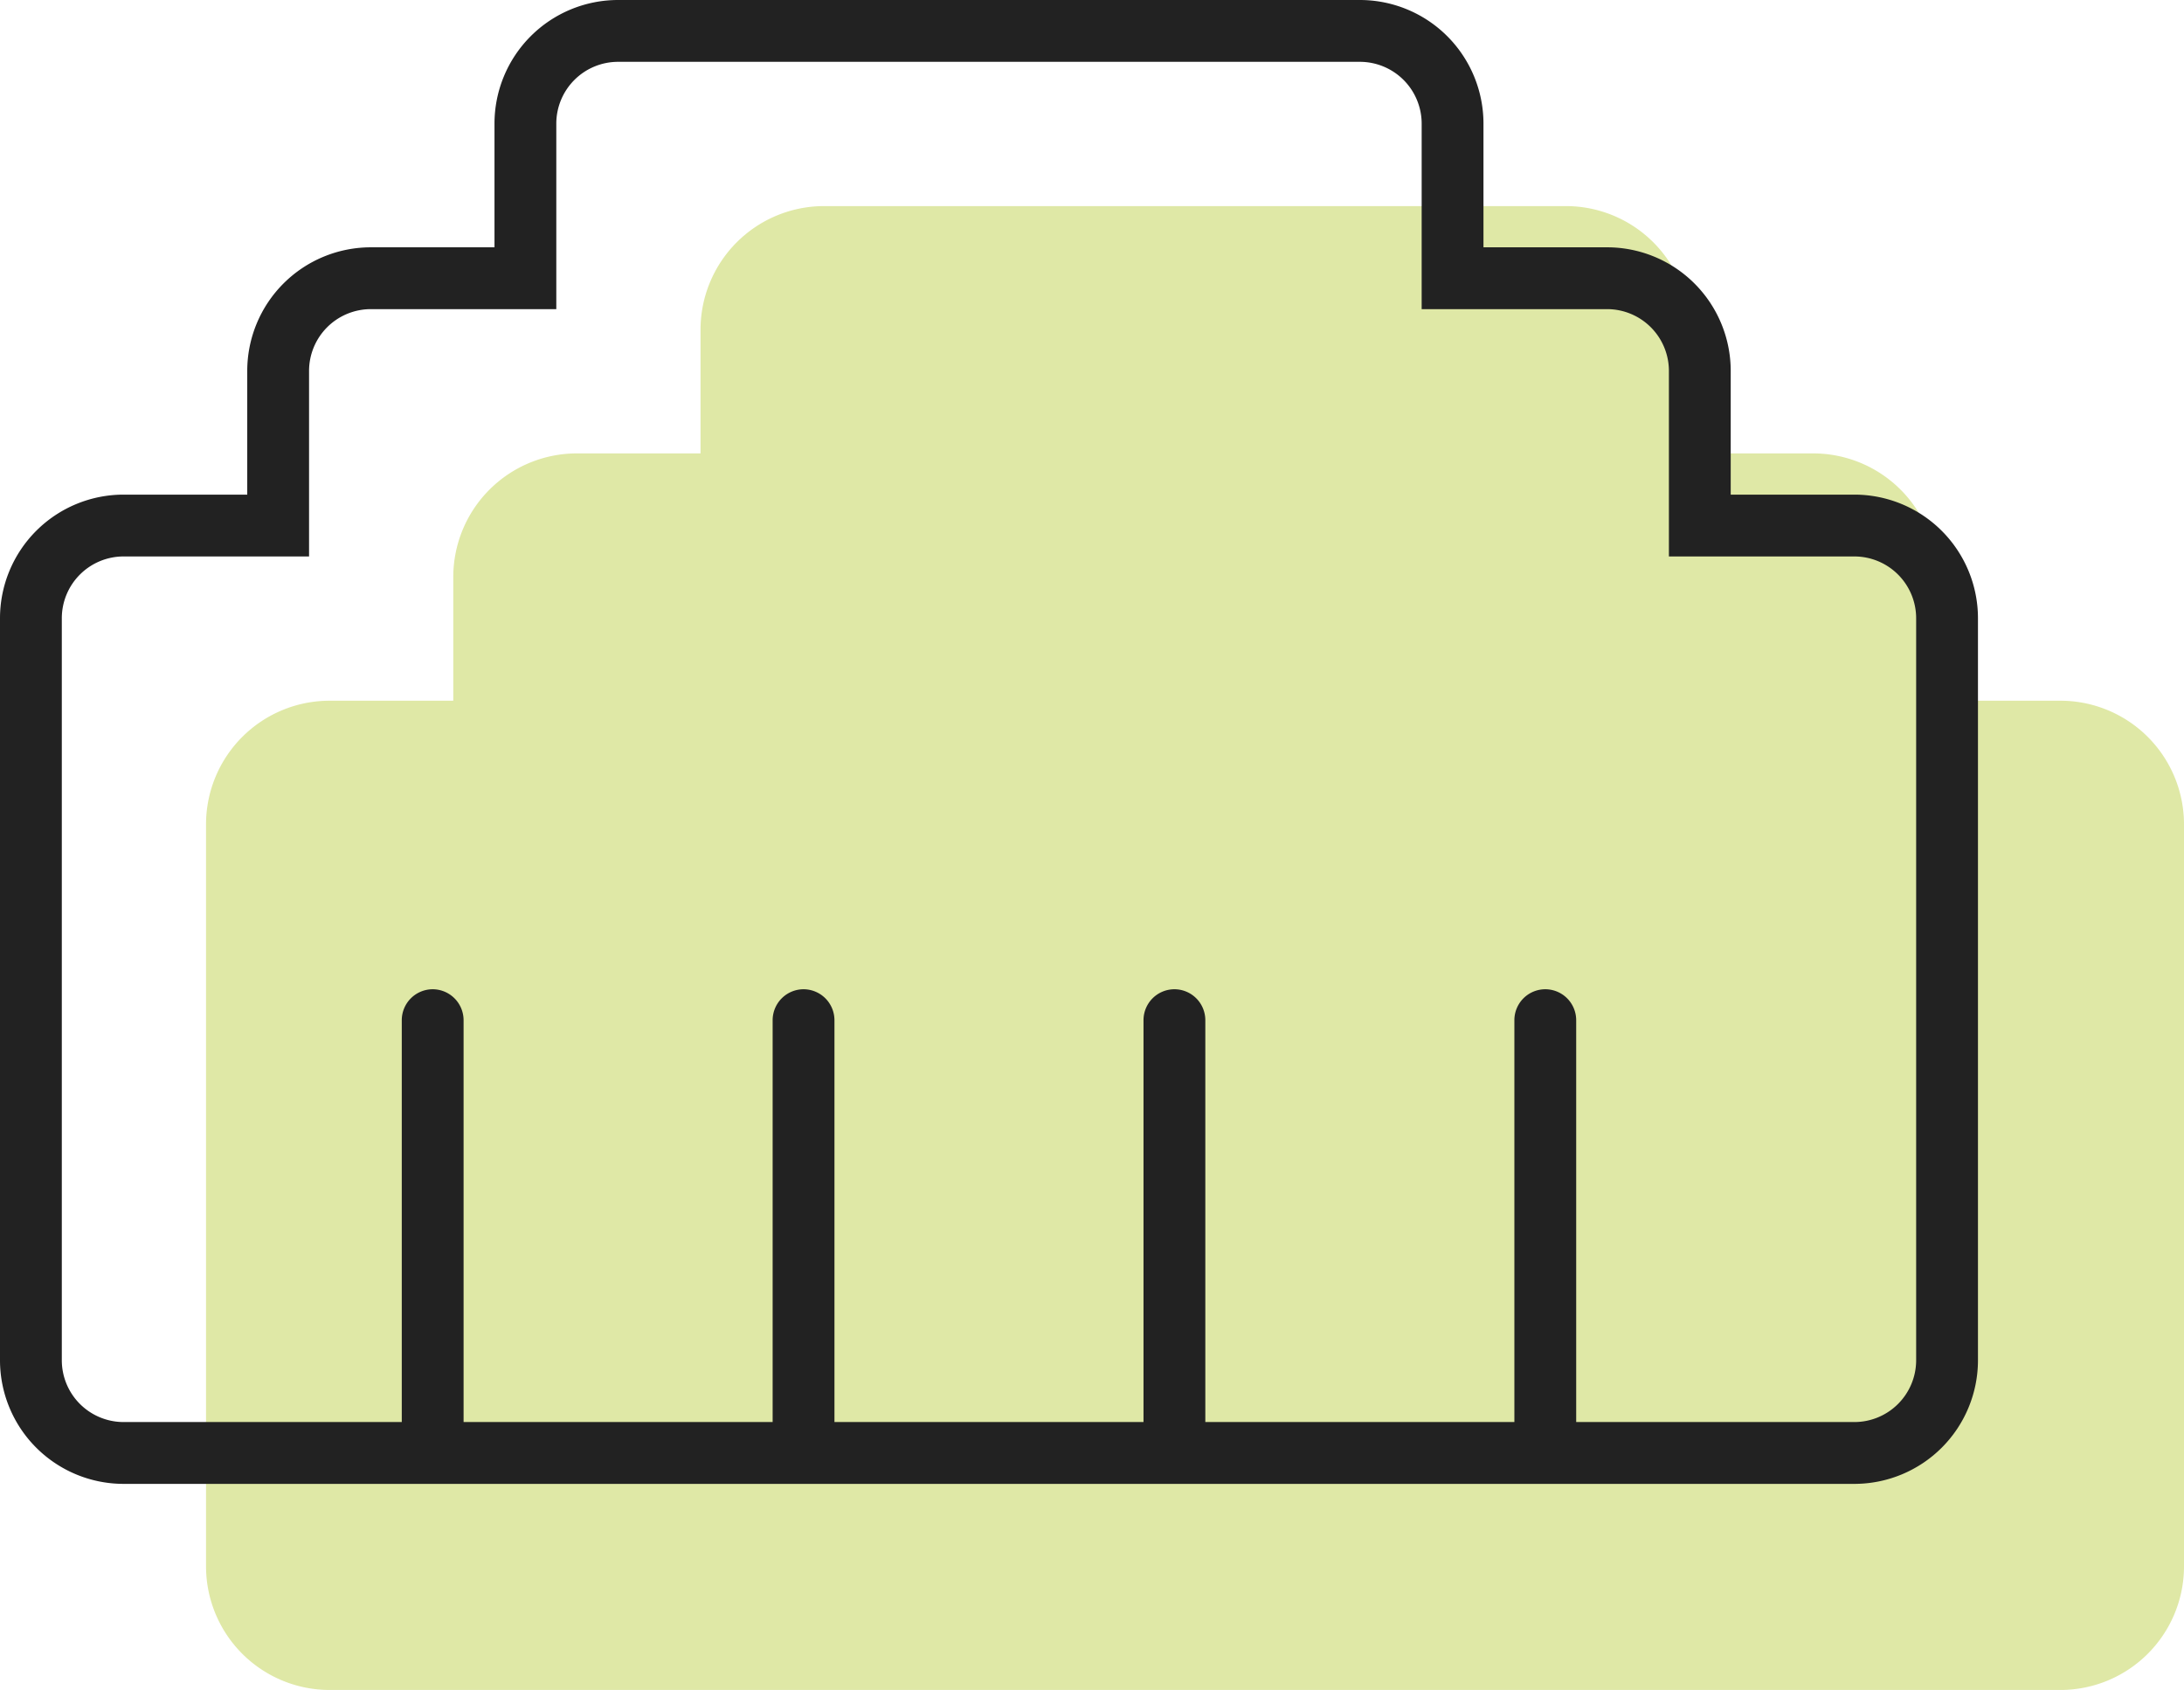
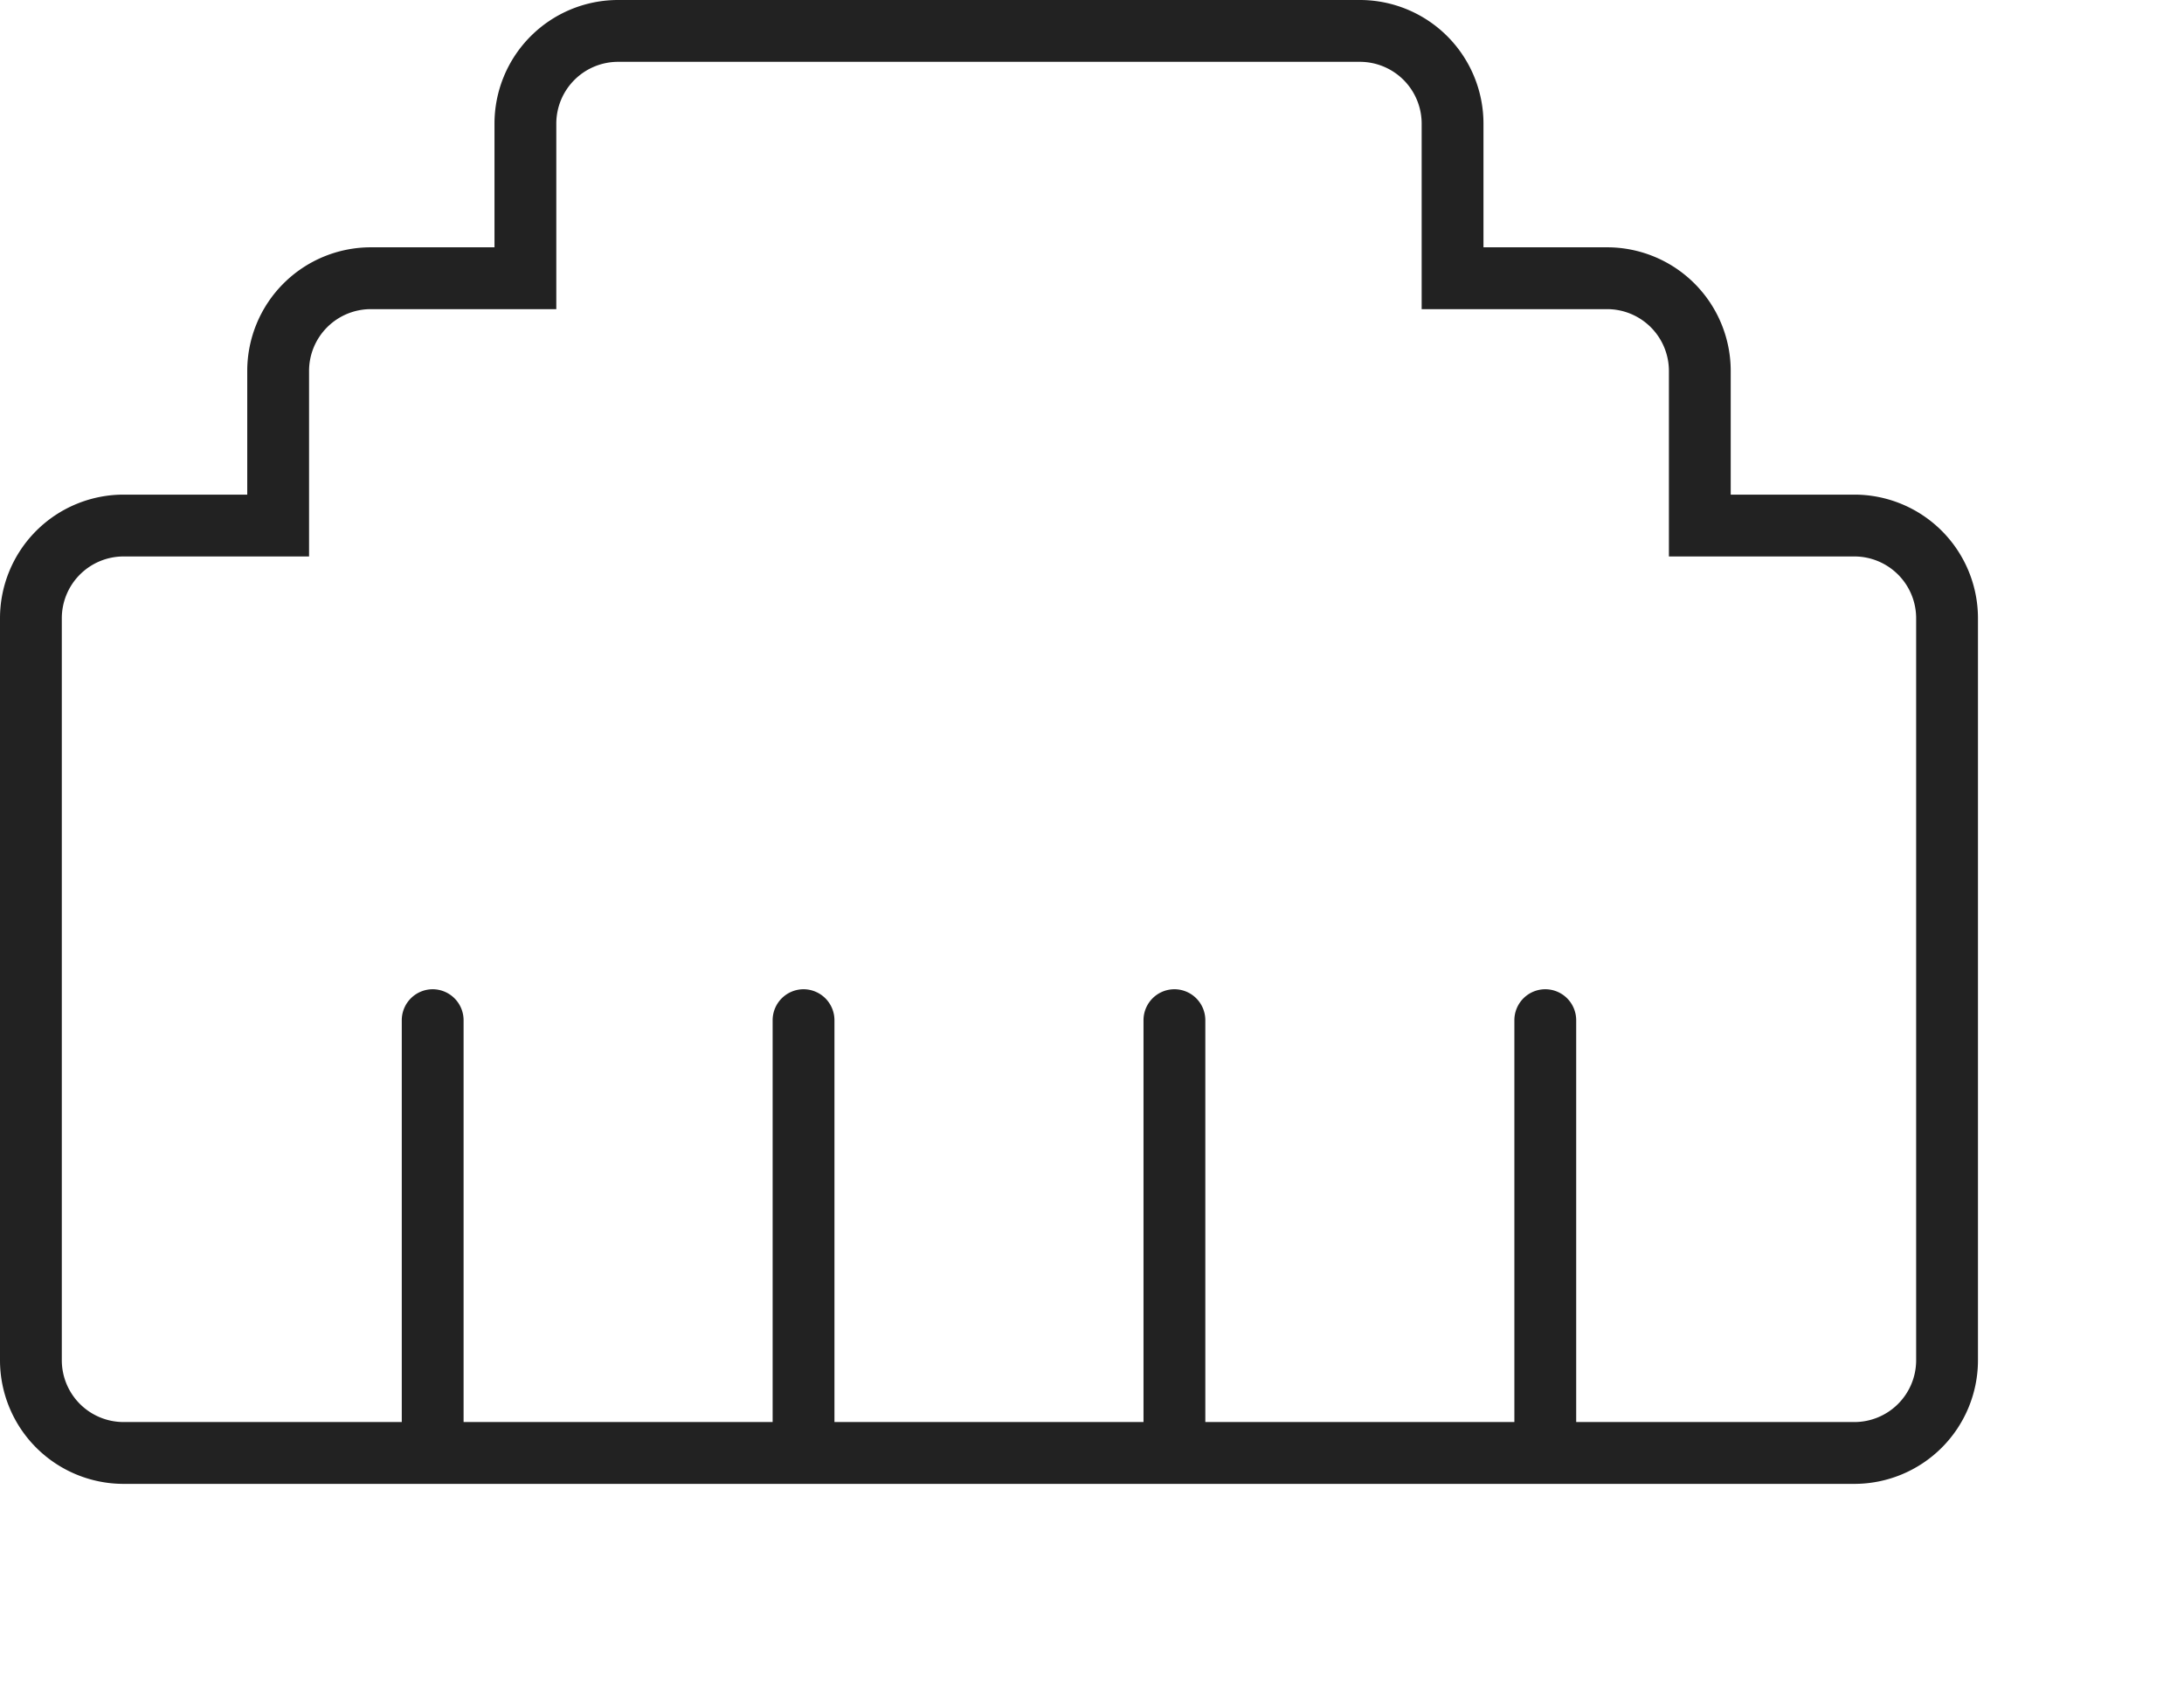
<svg xmlns="http://www.w3.org/2000/svg" width="53" height="41" viewBox="0 0 53 41">
  <g transform="translate(-753 -688)">
-     <path d="M45,36a3,3,0,0,0,3-3V15a3,3,0,0,0-3-3H42V9a3,3,0,0,0-3-3H36V3a3,3,0,0,0-3-3H15a3,3,0,0,0-3,3V6H9A3,3,0,0,0,6,9v3H3a3,3,0,0,0-3,3V33a3,3,0,0,0,3,3Z" transform="translate(758 693)" fill="#a5be00" opacity="0.349" />
    <path d="M45-24H42v-3a3,3,0,0,0-3-3H36v-3a3,3,0,0,0-3-3H15a3,3,0,0,0-3,3v3H9a3,3,0,0,0-3,3v3H3a3,3,0,0,0-3,3V-3A3,3,0,0,0,3,0H45a3,3,0,0,0,3-3V-21A3,3,0,0,0,45-24ZM46.5-3A1.5,1.5,0,0,1,45-1.5H38.25v-9.75A.751.751,0,0,0,37.5-12a.751.751,0,0,0-.75.75V-1.5h-7.5v-9.75A.751.751,0,0,0,28.5-12a.751.751,0,0,0-.75.75V-1.5h-7.5v-9.75A.752.752,0,0,0,19.5-12a.752.752,0,0,0-.75.75V-1.5h-7.5v-9.75A.752.752,0,0,0,10.5-12a.752.752,0,0,0-.75.75V-1.5H3A1.5,1.5,0,0,1,1.5-3V-21A1.5,1.5,0,0,1,3-22.5H7.5V-27A1.5,1.5,0,0,1,9-28.5h4.5V-33A1.5,1.5,0,0,1,15-34.5H33A1.5,1.5,0,0,1,34.5-33v4.5H39A1.5,1.5,0,0,1,40.5-27v4.5H45A1.5,1.5,0,0,1,46.5-21V-3Z" transform="translate(753 724)" fill="#222" />
  </g>
</svg>